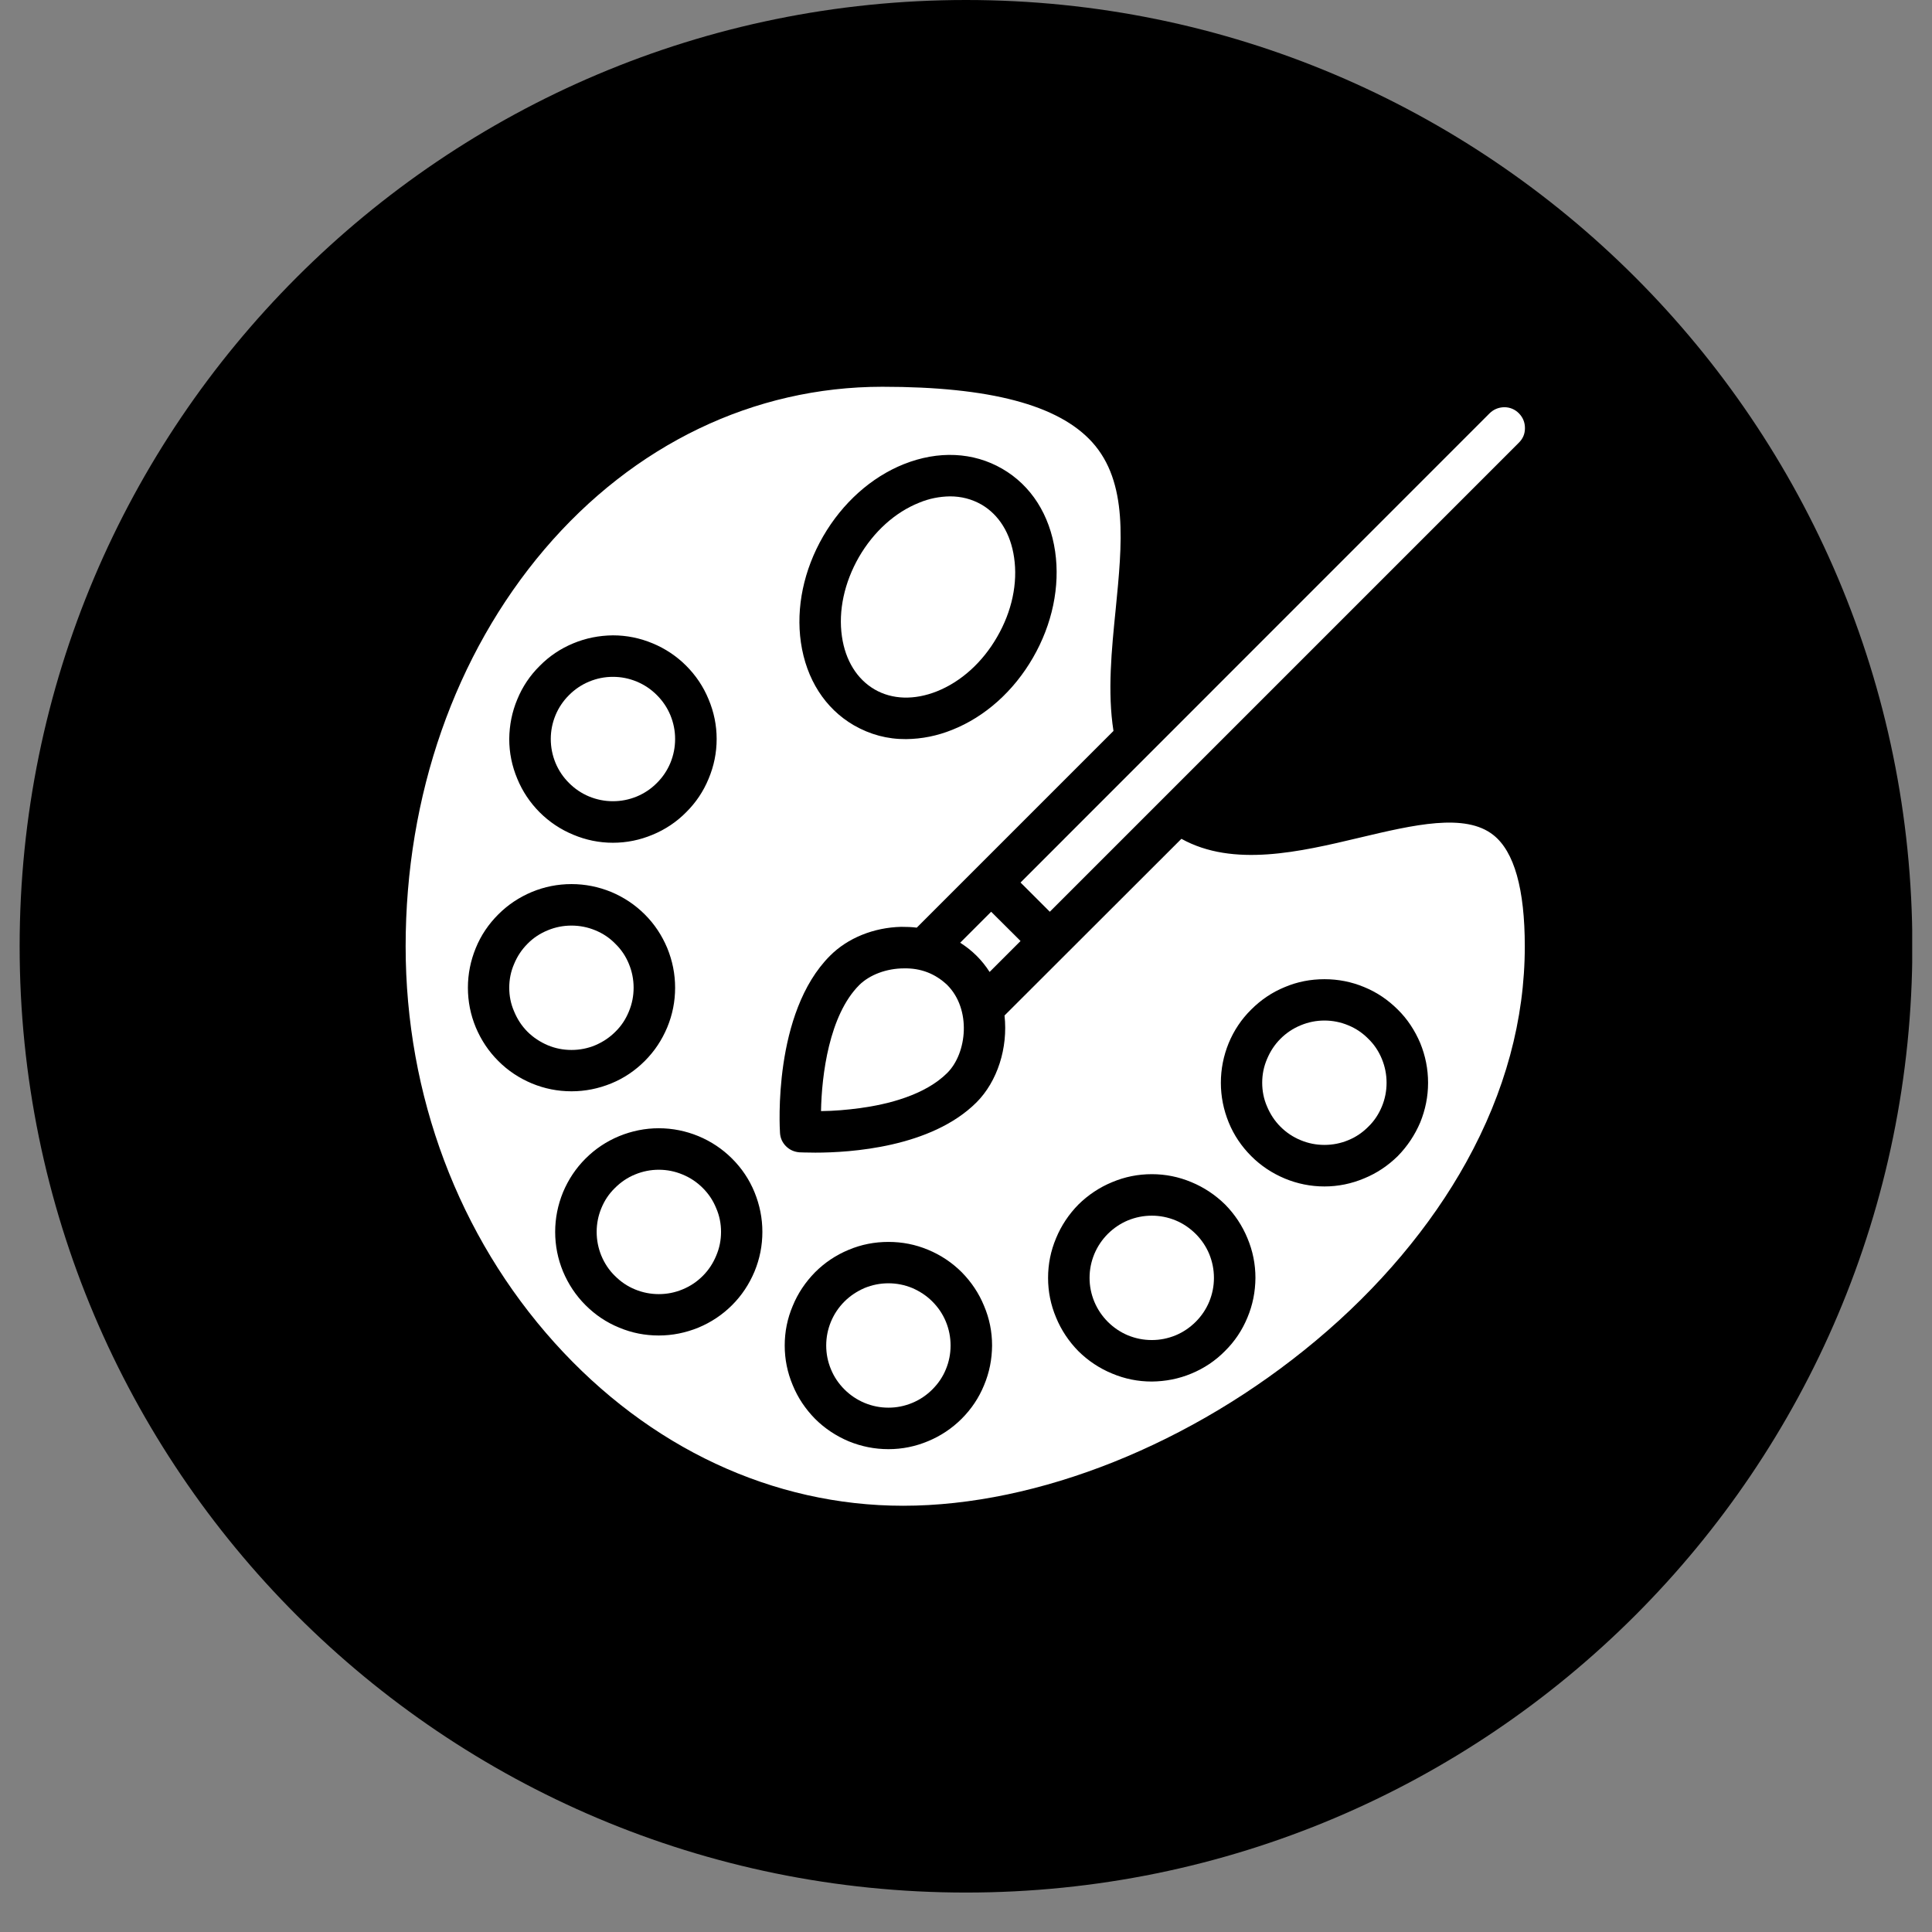
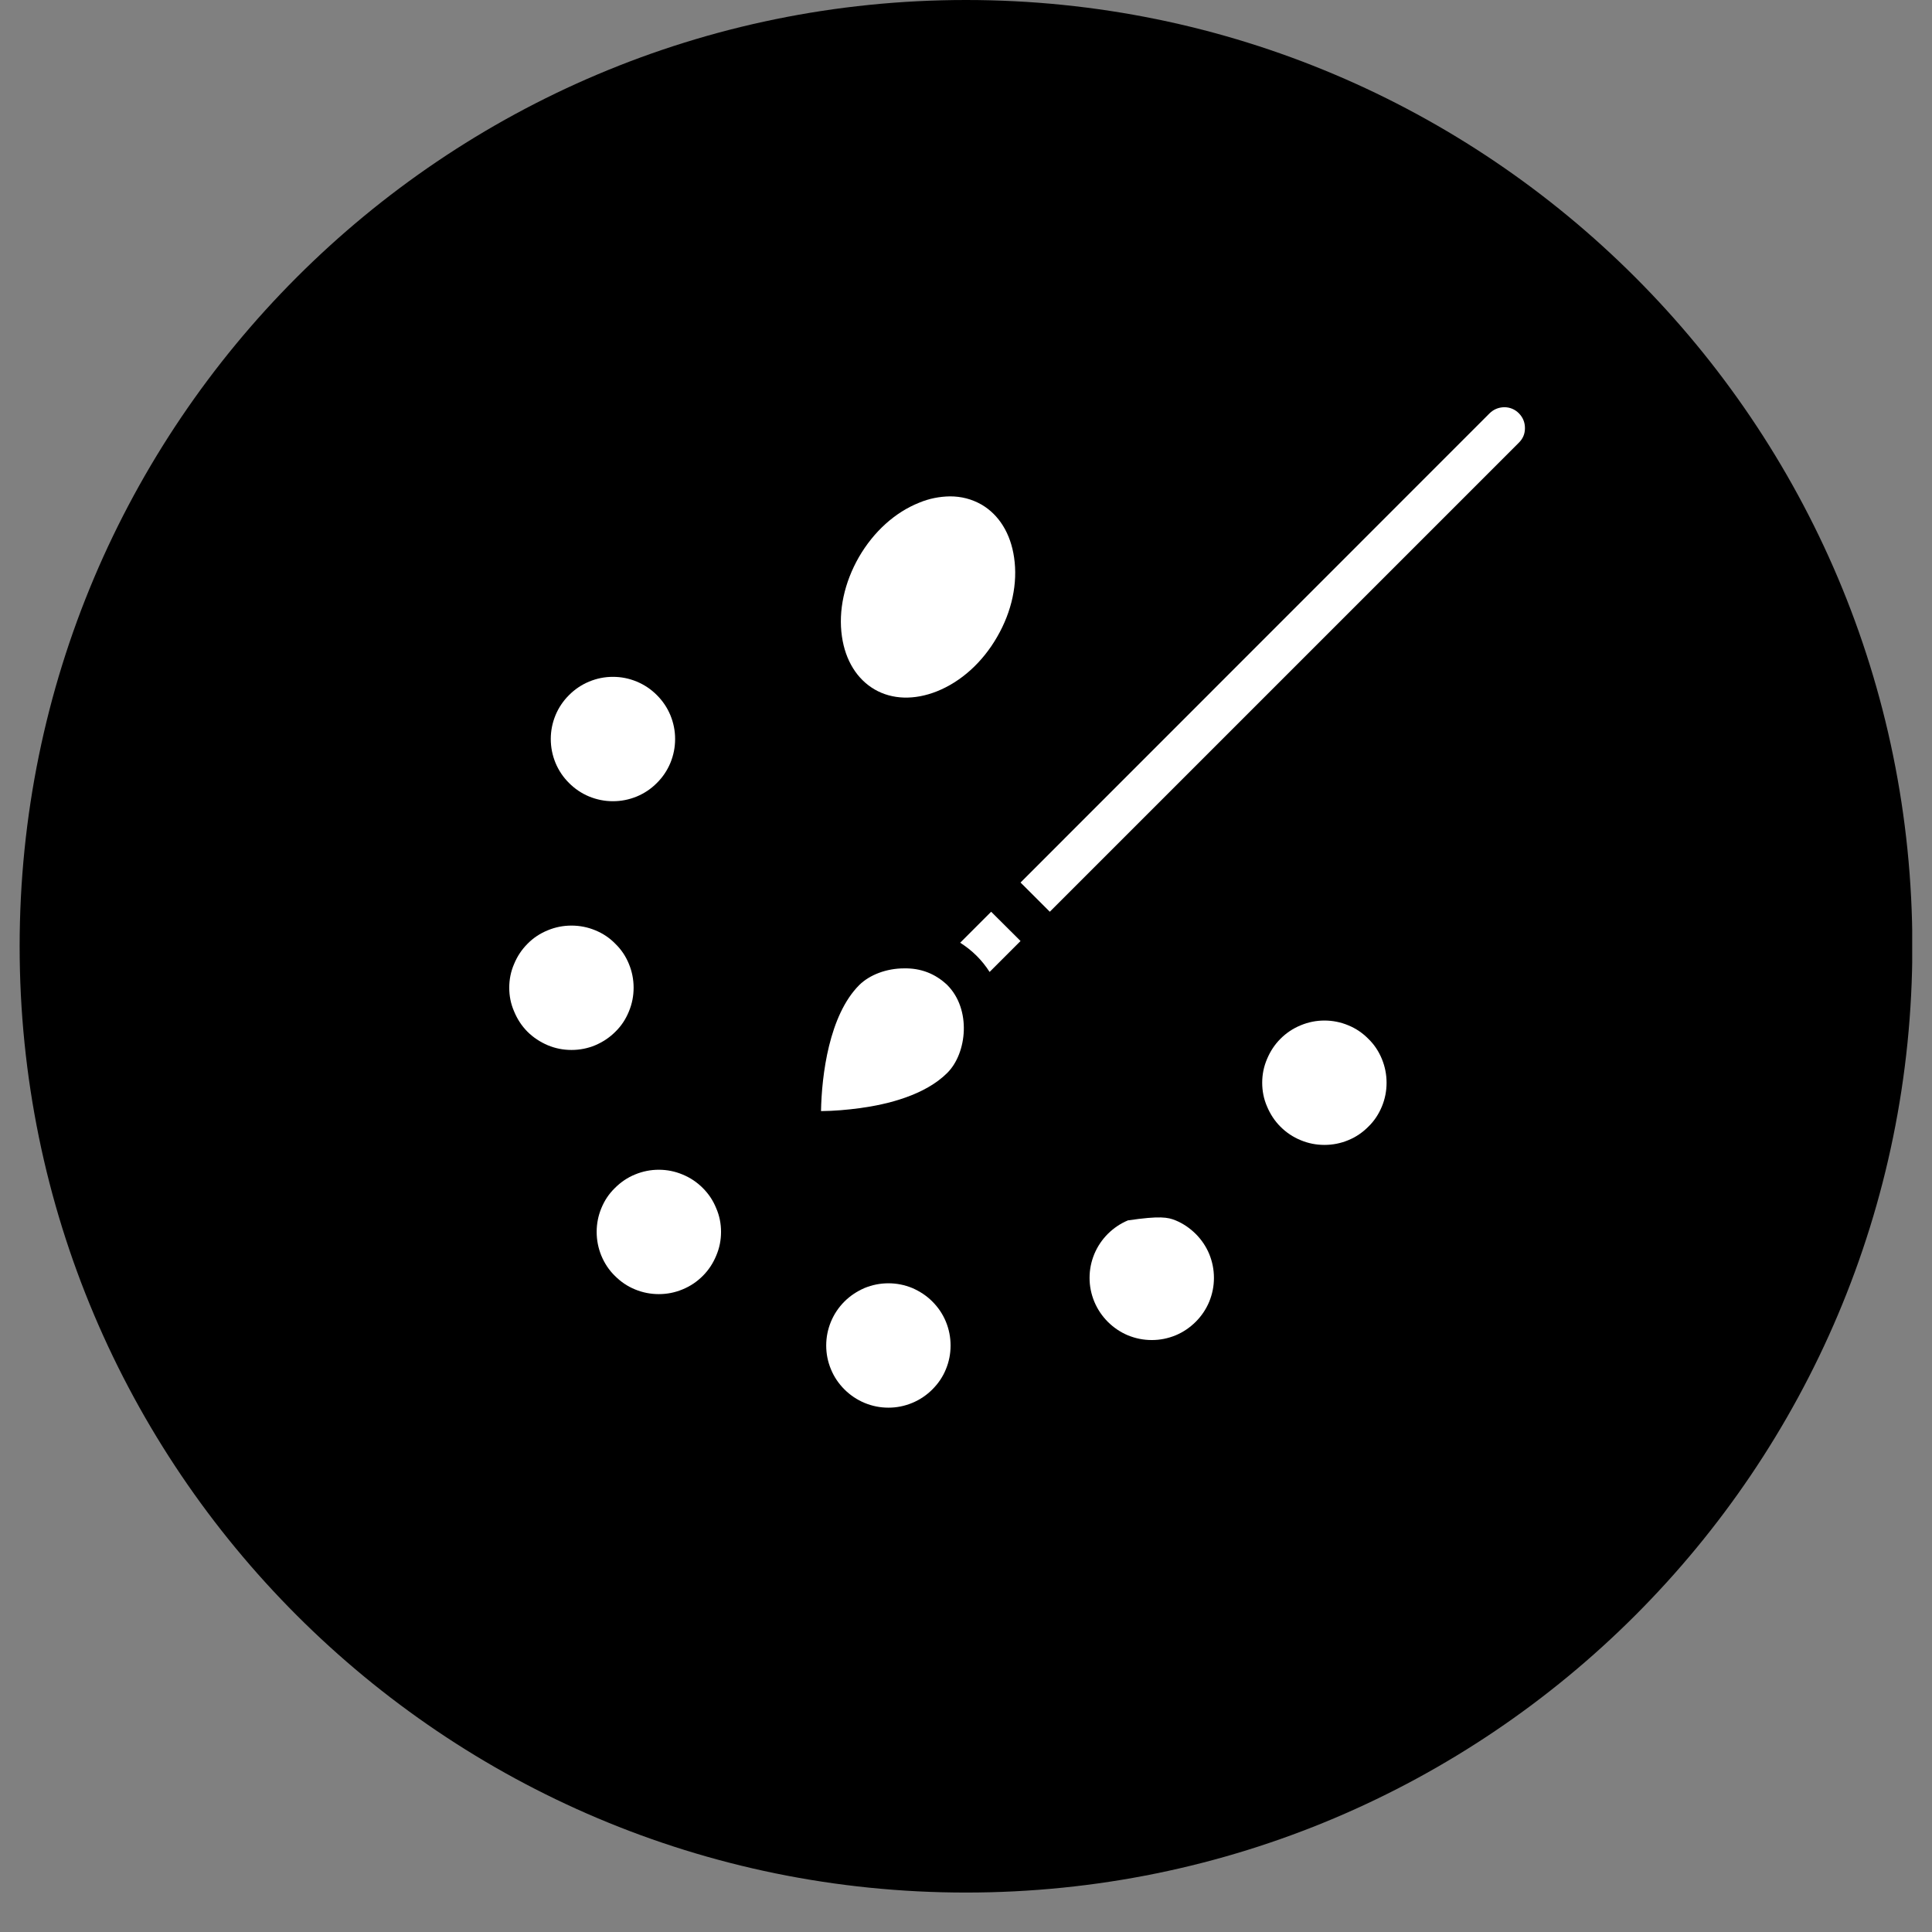
<svg xmlns="http://www.w3.org/2000/svg" width="64" viewBox="0 0 48 48" height="64" preserveAspectRatio="xMidYMid meet">
  <rect x="0" y="0" width="48" height="48" fill="#808080" stroke="none" />
  <defs>
    <clipPath id="7b9678b8d3">
      <path d="M 0.488 0 L 47.508 0 L 47.508 47.02 L 0.488 47.02 Z M 0.488 0 " clip-rule="nonzero" />
    </clipPath>
    <clipPath id="4c5ec315cf">
      <path d="M 24 0 C 36.984 0 47.512 10.527 47.512 23.512 C 47.512 36.496 36.984 47.02 24 47.02 C 11.016 47.02 0.488 36.496 0.488 23.512 C 0.488 10.527 11.016 0 24 0 Z M 24 0 " clip-rule="nonzero" />
    </clipPath>
    <clipPath id="47c9efd06a">
      <path d="M 25 10 L 37.992 10 L 37.992 23 L 25 23 Z M 25 10 " clip-rule="nonzero" />
    </clipPath>
    <clipPath id="af92ab5e91">
      <path d="M 10.074 9.609 L 37.992 9.609 L 37.992 37.527 L 10.074 37.527 Z M 10.074 9.609 " clip-rule="nonzero" />
    </clipPath>
  </defs>
  <g clip-path="url(#7b9678b8d3)">
    <g clip-path="url(#4c5ec315cf)">
      <path fill="#000000" d="M 0.488 0 L 47.512 0 L 47.512 47.02 L 0.488 47.02 Z M 0.488 0 " fill-opacity="1" fill-rule="nonzero" />
    </g>
  </g>
-   <path fill="#ffffff" d="M 30.16 31.75 C 30.16 31.953 30.121 32.148 30.043 32.34 C 29.965 32.527 29.852 32.695 29.707 32.84 C 29.562 32.984 29.395 33.098 29.207 33.176 C 29.016 33.254 28.82 33.293 28.617 33.293 C 28.41 33.293 28.215 33.254 28.023 33.176 C 27.836 33.098 27.668 32.984 27.523 32.84 C 27.379 32.695 27.266 32.527 27.188 32.34 C 27.109 32.148 27.07 31.953 27.07 31.75 C 27.07 31.543 27.109 31.348 27.188 31.156 C 27.266 30.969 27.379 30.801 27.523 30.656 C 27.668 30.512 27.836 30.398 28.023 30.32 C 28.215 30.242 28.41 30.203 28.617 30.203 C 28.82 30.203 29.016 30.242 29.207 30.32 C 29.395 30.398 29.562 30.512 29.707 30.656 C 29.852 30.801 29.965 30.969 30.043 31.156 C 30.121 31.348 30.16 31.543 30.16 31.75 Z M 30.16 31.75 " fill-opacity="1" fill-rule="nonzero" />
+   <path fill="#ffffff" d="M 30.16 31.75 C 30.16 31.953 30.121 32.148 30.043 32.34 C 29.965 32.527 29.852 32.695 29.707 32.84 C 29.562 32.984 29.395 33.098 29.207 33.176 C 29.016 33.254 28.82 33.293 28.617 33.293 C 28.41 33.293 28.215 33.254 28.023 33.176 C 27.836 33.098 27.668 32.984 27.523 32.84 C 27.379 32.695 27.266 32.527 27.188 32.34 C 27.109 32.148 27.07 31.953 27.07 31.75 C 27.07 31.543 27.109 31.348 27.188 31.156 C 27.266 30.969 27.379 30.801 27.523 30.656 C 27.668 30.512 27.836 30.398 28.023 30.32 C 28.82 30.203 29.016 30.242 29.207 30.32 C 29.395 30.398 29.562 30.512 29.707 30.656 C 29.852 30.801 29.965 30.969 30.043 31.156 C 30.121 31.348 30.16 31.543 30.16 31.75 Z M 30.16 31.75 " fill-opacity="1" fill-rule="nonzero" />
  <path fill="#ffffff" d="M 21.73 17.129 C 22.168 17.383 22.719 17.398 23.277 17.176 C 23.875 16.938 24.41 16.457 24.773 15.824 C 25.141 15.191 25.289 14.488 25.195 13.852 C 25.109 13.254 24.82 12.789 24.383 12.535 C 24.141 12.398 23.883 12.332 23.602 12.332 C 23.34 12.336 23.082 12.387 22.84 12.488 C 22.238 12.727 21.707 13.207 21.34 13.84 C 20.977 14.473 20.824 15.176 20.918 15.816 C 21.004 16.41 21.293 16.875 21.73 17.129 Z M 21.73 17.129 " fill-opacity="1" fill-rule="nonzero" />
  <path fill="#ffffff" d="M 23.617 33.43 C 23.617 33.633 23.578 33.832 23.5 34.02 C 23.422 34.211 23.309 34.375 23.164 34.52 C 23.02 34.664 22.852 34.777 22.664 34.855 C 22.473 34.934 22.277 34.973 22.074 34.973 C 21.867 34.973 21.672 34.934 21.48 34.855 C 21.293 34.777 21.125 34.664 20.98 34.52 C 20.836 34.375 20.723 34.211 20.645 34.02 C 20.566 33.832 20.527 33.633 20.527 33.43 C 20.527 33.223 20.566 33.027 20.645 32.836 C 20.723 32.648 20.836 32.48 20.98 32.336 C 21.125 32.191 21.293 32.082 21.48 32 C 21.672 31.922 21.867 31.883 22.074 31.883 C 22.277 31.883 22.473 31.922 22.664 32 C 22.852 32.082 23.02 32.191 23.164 32.336 C 23.309 32.48 23.422 32.648 23.5 32.836 C 23.578 33.027 23.617 33.223 23.617 33.43 Z M 23.617 33.43 " fill-opacity="1" fill-rule="nonzero" />
  <path fill="#ffffff" d="M 17.914 30.605 C 17.914 30.812 17.875 31.008 17.793 31.199 C 17.715 31.387 17.605 31.555 17.461 31.699 C 17.316 31.844 17.148 31.957 16.957 32.035 C 16.77 32.113 16.574 32.152 16.367 32.152 C 16.164 32.152 15.965 32.113 15.777 32.035 C 15.586 31.957 15.422 31.844 15.277 31.699 C 15.129 31.555 15.02 31.387 14.941 31.199 C 14.863 31.008 14.824 30.812 14.824 30.605 C 14.824 30.402 14.863 30.203 14.941 30.016 C 15.02 29.824 15.129 29.66 15.277 29.516 C 15.422 29.371 15.586 29.258 15.777 29.18 C 15.965 29.102 16.164 29.062 16.367 29.062 C 16.574 29.062 16.77 29.102 16.957 29.18 C 17.148 29.258 17.316 29.371 17.461 29.516 C 17.605 29.66 17.715 29.824 17.793 30.016 C 17.875 30.203 17.914 30.402 17.914 30.605 Z M 17.914 30.605 " fill-opacity="1" fill-rule="nonzero" />
  <path fill="#ffffff" d="M 15.742 24.539 C 15.742 24.746 15.703 24.941 15.625 25.129 C 15.547 25.32 15.438 25.488 15.289 25.633 C 15.145 25.777 14.98 25.887 14.789 25.969 C 14.602 26.047 14.402 26.086 14.199 26.086 C 13.992 26.086 13.797 26.047 13.609 25.969 C 13.418 25.887 13.25 25.777 13.105 25.633 C 12.961 25.488 12.852 25.32 12.773 25.129 C 12.691 24.941 12.652 24.746 12.652 24.539 C 12.652 24.336 12.691 24.137 12.773 23.949 C 12.852 23.758 12.961 23.594 13.105 23.449 C 13.25 23.301 13.418 23.191 13.609 23.113 C 13.797 23.035 13.992 22.996 14.199 22.996 C 14.402 22.996 14.602 23.035 14.789 23.113 C 14.98 23.191 15.145 23.301 15.289 23.449 C 15.438 23.594 15.547 23.758 15.625 23.949 C 15.703 24.137 15.742 24.336 15.742 24.539 Z M 15.742 24.539 " fill-opacity="1" fill-rule="nonzero" />
  <g clip-path="url(#47c9efd06a)">
    <path fill="#ffffff" d="M 26.082 22.652 L 37.73 11.004 C 37.836 10.902 37.887 10.781 37.887 10.637 C 37.887 10.492 37.836 10.371 37.738 10.27 C 37.637 10.168 37.512 10.117 37.371 10.117 C 37.227 10.121 37.105 10.172 37.004 10.273 L 25.355 21.926 Z M 26.082 22.652 " fill-opacity="1" fill-rule="nonzero" />
  </g>
  <path fill="#ffffff" d="M 24.586 24.148 L 25.355 23.379 L 24.625 22.652 L 23.855 23.422 C 24.152 23.609 24.398 23.852 24.586 24.148 Z M 24.586 24.148 " fill-opacity="1" fill-rule="nonzero" />
  <path fill="#ffffff" d="M 34.449 26.902 C 34.449 27.105 34.41 27.305 34.332 27.492 C 34.254 27.68 34.145 27.848 33.996 27.992 C 33.852 28.137 33.688 28.25 33.496 28.328 C 33.309 28.406 33.109 28.445 32.906 28.445 C 32.699 28.445 32.504 28.406 32.316 28.328 C 32.125 28.25 31.957 28.137 31.812 27.992 C 31.668 27.848 31.559 27.68 31.48 27.492 C 31.398 27.305 31.359 27.105 31.359 26.902 C 31.359 26.695 31.398 26.5 31.48 26.309 C 31.559 26.121 31.668 25.953 31.812 25.809 C 31.957 25.664 32.125 25.551 32.316 25.473 C 32.504 25.395 32.699 25.355 32.906 25.355 C 33.109 25.355 33.309 25.395 33.496 25.473 C 33.688 25.551 33.852 25.664 33.996 25.809 C 34.145 25.953 34.254 26.121 34.332 26.309 C 34.41 26.5 34.449 26.695 34.449 26.902 Z M 34.449 26.902 " fill-opacity="1" fill-rule="nonzero" />
  <path fill="#ffffff" d="M 16.773 18.359 C 16.773 18.566 16.734 18.762 16.656 18.953 C 16.578 19.141 16.465 19.309 16.32 19.453 C 16.176 19.598 16.008 19.711 15.82 19.789 C 15.629 19.867 15.434 19.906 15.227 19.906 C 15.023 19.906 14.828 19.867 14.637 19.789 C 14.449 19.711 14.281 19.598 14.137 19.453 C 13.992 19.309 13.879 19.141 13.801 18.953 C 13.723 18.762 13.684 18.566 13.684 18.359 C 13.684 18.156 13.723 17.961 13.801 17.77 C 13.879 17.582 13.992 17.414 14.137 17.27 C 14.281 17.125 14.449 17.012 14.637 16.934 C 14.828 16.855 15.023 16.816 15.227 16.816 C 15.434 16.816 15.629 16.855 15.82 16.934 C 16.008 17.012 16.176 17.125 16.32 17.27 C 16.465 17.414 16.578 17.582 16.656 17.77 C 16.734 17.961 16.773 18.156 16.773 18.359 Z M 16.773 18.359 " fill-opacity="1" fill-rule="nonzero" />
  <g clip-path="url(#af92ab5e91)">
-     <path fill="#ffffff" d="M 37.102 20.746 C 36.402 20.191 35.125 20.492 33.777 20.812 C 32.297 21.164 30.641 21.555 29.352 20.84 L 24.957 25.23 C 25.047 26.039 24.777 26.871 24.262 27.387 C 23.137 28.512 21.113 28.637 20.258 28.637 C 20.027 28.637 19.883 28.629 19.859 28.629 C 19.73 28.617 19.621 28.57 19.527 28.477 C 19.438 28.387 19.387 28.277 19.379 28.148 C 19.371 28.027 19.199 25.168 20.621 23.746 C 21.059 23.305 21.707 23.043 22.391 23.027 C 22.52 23.027 22.648 23.031 22.777 23.047 L 27.664 18.16 C 27.512 17.191 27.617 16.148 27.719 15.137 C 27.879 13.516 28.035 11.98 27.133 10.984 C 26.293 10.059 24.59 9.609 21.922 9.609 C 18.727 9.609 15.746 11.043 13.527 13.648 C 11.305 16.262 10.078 19.766 10.078 23.512 C 10.078 27.215 11.395 30.711 13.777 33.359 C 16.129 35.973 19.207 37.41 22.438 37.41 C 25.785 37.41 29.621 35.879 32.691 33.309 C 34.254 32.004 35.547 30.469 36.43 28.871 C 37.395 27.129 37.883 25.324 37.883 23.512 C 37.883 22.086 37.621 21.156 37.102 20.746 Z M 20.449 13.328 C 20.93 12.496 21.645 11.855 22.457 11.531 C 23.312 11.191 24.18 11.23 24.898 11.645 C 25.617 12.059 26.082 12.789 26.215 13.703 C 26.34 14.57 26.145 15.508 25.664 16.34 C 25.184 17.172 24.473 17.809 23.656 18.133 C 23.289 18.281 22.906 18.359 22.512 18.363 C 22.047 18.367 21.617 18.25 21.215 18.02 C 20.5 17.605 20.031 16.875 19.898 15.961 C 19.773 15.094 19.969 14.16 20.449 13.328 Z M 15.227 15.785 C 15.57 15.785 15.898 15.852 16.215 15.984 C 16.527 16.113 16.809 16.301 17.047 16.539 C 17.289 16.781 17.477 17.062 17.605 17.375 C 17.738 17.691 17.805 18.02 17.805 18.359 C 17.805 18.703 17.738 19.031 17.605 19.348 C 17.477 19.66 17.289 19.941 17.047 20.18 C 16.809 20.422 16.527 20.609 16.215 20.738 C 15.898 20.871 15.57 20.938 15.227 20.938 C 14.887 20.938 14.559 20.871 14.242 20.738 C 13.93 20.609 13.648 20.422 13.406 20.18 C 13.168 19.941 12.98 19.66 12.852 19.348 C 12.719 19.031 12.652 18.703 12.652 18.359 C 12.656 18.02 12.719 17.691 12.852 17.375 C 12.98 17.062 13.168 16.781 13.41 16.543 C 13.648 16.301 13.93 16.113 14.242 15.984 C 14.559 15.852 14.887 15.789 15.227 15.785 Z M 11.625 24.539 C 11.625 24.199 11.691 23.871 11.82 23.555 C 11.949 23.238 12.137 22.961 12.379 22.719 C 12.621 22.477 12.898 22.293 13.215 22.16 C 13.527 22.031 13.855 21.965 14.199 21.965 C 14.539 21.965 14.867 22.031 15.184 22.16 C 15.5 22.293 15.777 22.477 16.02 22.719 C 16.262 22.961 16.445 23.238 16.578 23.555 C 16.707 23.871 16.773 24.199 16.773 24.539 C 16.773 24.883 16.707 25.211 16.578 25.523 C 16.445 25.84 16.262 26.117 16.02 26.359 C 15.777 26.602 15.5 26.789 15.184 26.918 C 14.867 27.047 14.539 27.113 14.199 27.113 C 13.855 27.113 13.527 27.047 13.215 26.918 C 12.898 26.785 12.621 26.602 12.379 26.359 C 12.137 26.117 11.953 25.84 11.82 25.523 C 11.691 25.211 11.625 24.883 11.625 24.539 Z M 16.367 33.18 C 16.027 33.18 15.699 33.117 15.383 32.984 C 15.066 32.855 14.789 32.668 14.547 32.426 C 14.305 32.184 14.121 31.906 13.988 31.59 C 13.859 31.277 13.793 30.949 13.793 30.605 C 13.793 30.266 13.859 29.938 13.988 29.621 C 14.121 29.305 14.305 29.027 14.547 28.785 C 14.789 28.543 15.066 28.359 15.383 28.227 C 15.699 28.098 16.027 28.031 16.367 28.031 C 16.707 28.031 17.039 28.098 17.352 28.227 C 17.668 28.359 17.945 28.543 18.188 28.785 C 18.43 29.027 18.617 29.305 18.746 29.621 C 18.875 29.938 18.941 30.266 18.941 30.605 C 18.941 30.949 18.875 31.277 18.746 31.59 C 18.613 31.906 18.43 32.184 18.188 32.426 C 17.945 32.668 17.668 32.852 17.352 32.984 C 17.035 33.113 16.707 33.18 16.367 33.18 Z M 22.074 36.004 C 21.73 36.004 21.402 35.938 21.086 35.809 C 20.773 35.676 20.492 35.492 20.25 35.25 C 20.012 35.008 19.824 34.73 19.695 34.414 C 19.562 34.098 19.496 33.77 19.496 33.43 C 19.496 33.086 19.562 32.758 19.695 32.445 C 19.824 32.129 20.012 31.852 20.25 31.609 C 20.492 31.367 20.773 31.18 21.086 31.051 C 21.402 30.918 21.73 30.855 22.074 30.855 C 22.414 30.855 22.742 30.918 23.059 31.051 C 23.371 31.18 23.652 31.367 23.895 31.609 C 24.133 31.852 24.32 32.129 24.449 32.445 C 24.582 32.758 24.648 33.086 24.648 33.43 C 24.645 33.77 24.582 34.098 24.449 34.414 C 24.32 34.73 24.133 35.008 23.891 35.25 C 23.652 35.488 23.371 35.676 23.059 35.805 C 22.742 35.938 22.414 36.004 22.074 36.004 Z M 28.617 34.324 C 28.273 34.324 27.945 34.258 27.629 34.125 C 27.316 33.996 27.035 33.809 26.793 33.57 C 26.555 33.328 26.367 33.047 26.238 32.734 C 26.105 32.418 26.039 32.09 26.039 31.75 C 26.039 31.406 26.105 31.078 26.238 30.762 C 26.367 30.449 26.555 30.168 26.793 29.926 C 27.035 29.688 27.316 29.5 27.629 29.371 C 27.945 29.238 28.273 29.172 28.617 29.172 C 28.957 29.172 29.285 29.238 29.602 29.371 C 29.914 29.5 30.195 29.688 30.438 29.926 C 30.676 30.168 30.863 30.449 30.992 30.762 C 31.125 31.078 31.191 31.406 31.191 31.75 C 31.188 32.09 31.125 32.418 30.992 32.734 C 30.863 33.047 30.676 33.328 30.434 33.566 C 30.195 33.809 29.914 33.996 29.602 34.125 C 29.285 34.258 28.957 34.32 28.617 34.324 Z M 32.906 29.477 C 32.562 29.477 32.234 29.41 31.922 29.281 C 31.605 29.148 31.328 28.965 31.086 28.723 C 30.844 28.48 30.656 28.203 30.527 27.887 C 30.398 27.57 30.332 27.242 30.332 26.902 C 30.332 26.559 30.398 26.23 30.527 25.914 C 30.656 25.602 30.844 25.32 31.086 25.082 C 31.328 24.84 31.605 24.652 31.922 24.523 C 32.234 24.391 32.562 24.328 32.906 24.328 C 33.246 24.328 33.574 24.391 33.891 24.523 C 34.207 24.652 34.484 24.84 34.727 25.082 C 34.969 25.32 35.152 25.602 35.285 25.914 C 35.414 26.23 35.48 26.559 35.48 26.902 C 35.48 27.242 35.414 27.57 35.285 27.887 C 35.152 28.199 34.965 28.48 34.727 28.723 C 34.484 28.961 34.207 29.148 33.891 29.277 C 33.574 29.41 33.246 29.477 32.906 29.477 Z M 32.906 29.477 " fill-opacity="1" fill-rule="nonzero" />
-   </g>
+     </g>
  <path fill="#ffffff" d="M 22.461 24.059 C 22.031 24.059 21.609 24.215 21.348 24.473 C 20.598 25.223 20.414 26.715 20.398 27.605 C 20.723 27.602 21.047 27.574 21.367 27.531 C 22.051 27.438 22.98 27.211 23.535 26.656 C 24.027 26.164 24.137 25.078 23.535 24.473 C 23.234 24.188 22.875 24.051 22.461 24.059 Z M 22.461 24.059 " fill-opacity="1" fill-rule="nonzero" />
</svg>